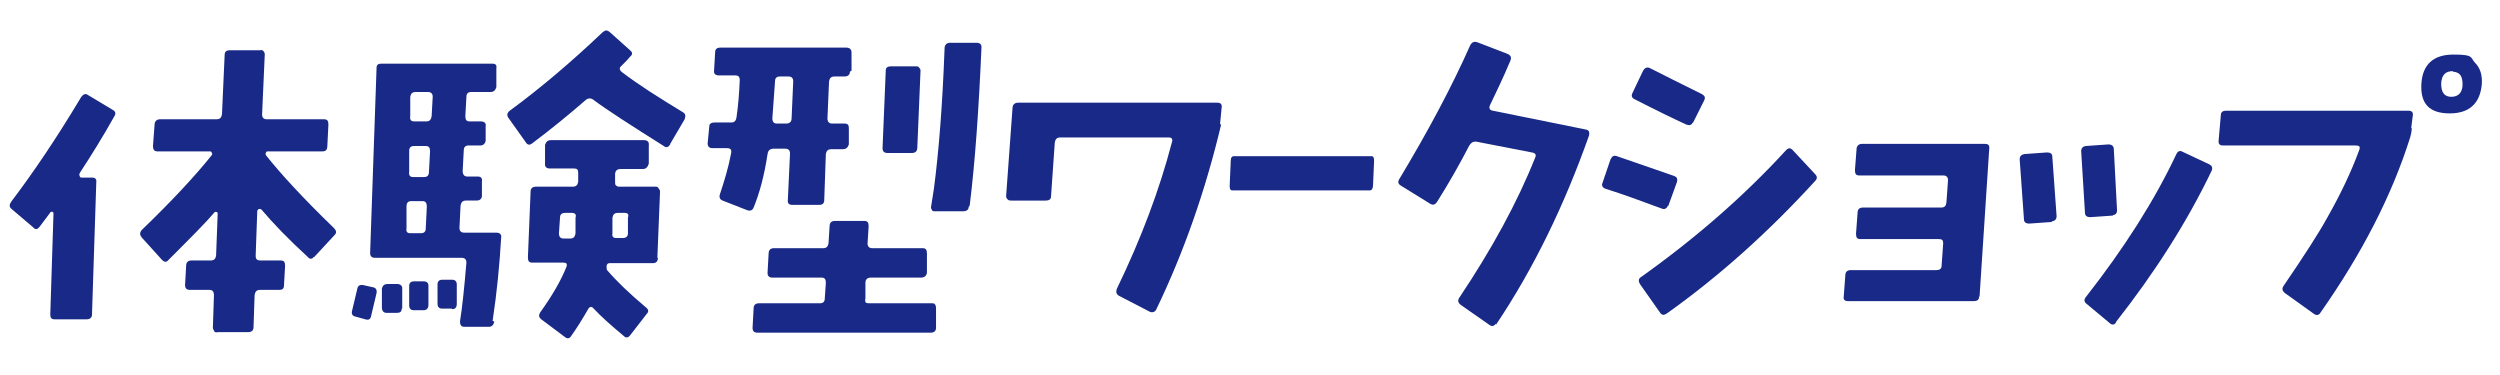
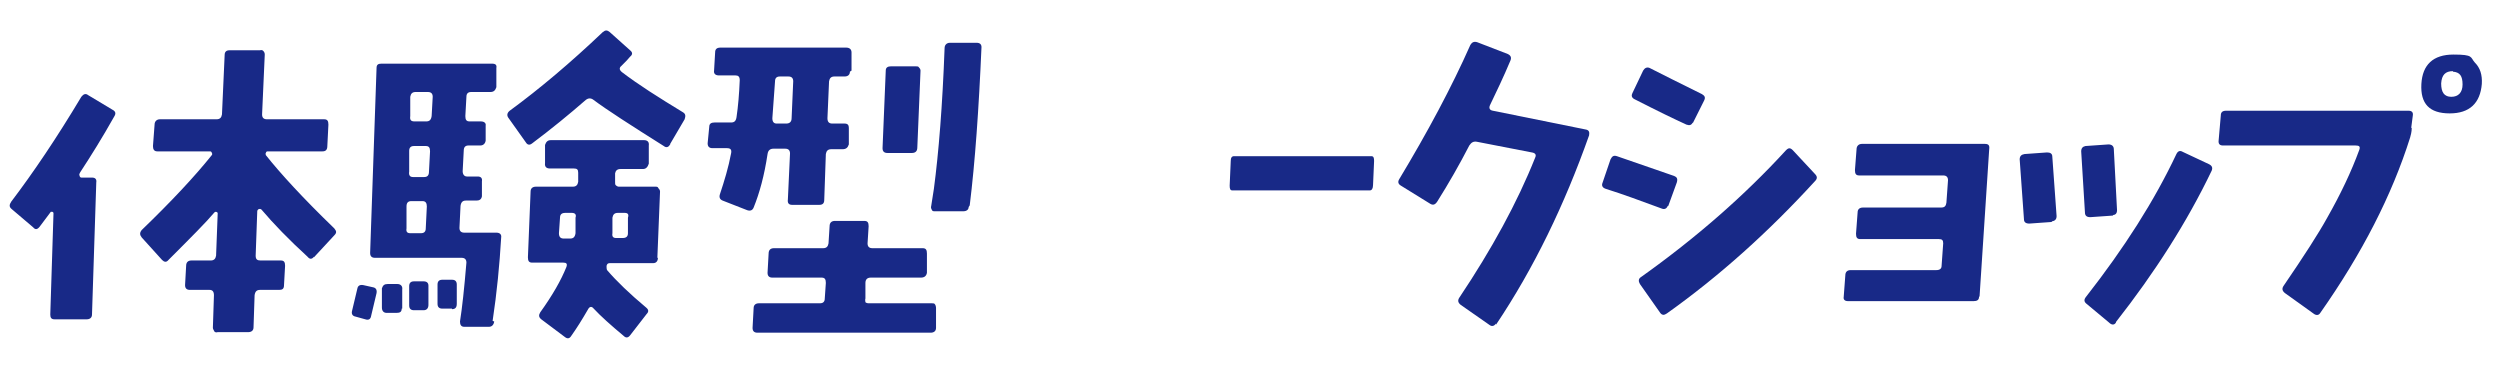
<svg xmlns="http://www.w3.org/2000/svg" id="_レイヤー_2" version="1.1" viewBox="0 0 467.4 70.1">
  <defs>
    <style>
      .st0 {
        fill: #182987;
      }

      .st1 {
        isolation: isolate;
      }
    </style>
  </defs>
  <g id="_レイヤー_3">
    <g class="st1">
      <g class="st1">
        <path class="st0" d="M14.9,32.4c-.1.2-.1.3,0,.5,0,.2.2.3.3.3h2c.6,0,.9.3.8.9l-.8,24.7c0,.6-.4.9-1,.9h-6c-.6,0-.8-.3-.8-.9l.6-18.9c0-.1,0-.2-.2-.3-.1,0-.2,0-.3,0l-2.1,2.8c-.4.5-.8.6-1.2.1l-4-3.4c-.5-.4-.5-.8-.1-1.4,4.1-5.4,8.5-11.9,13.1-19.6.4-.5.8-.7,1.3-.3l4.5,2.7c.6.3.7.7.4,1.2-2.3,4.1-4.5,7.6-6.4,10.5ZM58.7,48c-.4.5-.8.5-1.2,0-3.5-3.2-6.4-6.2-8.6-8.8-.1-.1-.3-.2-.5-.1-.1,0-.2.1-.3.3l-.3,8.4c0,.7.3.9.9.9h3.8c.6,0,.8.3.8,1l-.2,3.6c0,.7-.3.9-.9.9h-3.6c-.6,0-.9.3-1,1l-.2,6c0,.6-.4.9-1,.9h-5.7c-.3.1-.5,0-.6-.1-.1-.2-.3-.5-.3-.7l.2-6.1c0-.7-.3-1-.8-1h-3.7c-.6,0-.9-.3-.9-.9l.2-3.6c0-.7.4-1,1-1h3.6c.6,0,.9-.3,1-.9l.3-7.9c0-.1,0-.2-.3-.3-.1,0-.2,0-.3.1-1.5,1.8-4.4,4.7-8.6,8.9-.4.5-.8.4-1.2,0l-3.8-4.2c-.4-.5-.4-.9,0-1.4,5.5-5.3,9.9-10,13.1-14,.1-.1.1-.3,0-.4,0-.2-.2-.3-.3-.3h-9.9c-.6,0-.8-.4-.8-1l.3-4c0-.6.4-1,1-1h10.6c.6,0,.9-.3,1-.9l.5-11.1c0-.6.3-.9.9-.9h5.7c.3-.1.5,0,.6.1.2.2.3.4.3.7l-.5,11.2c0,.6.3.9.9.9h10.7c.6,0,.8.3.8,1l-.2,4c0,.7-.3,1-.9,1h-10.2c-.2,0-.3,0-.4.3-.1.1,0,.3,0,.4,2.7,3.4,6.9,8,12.8,13.7.4.5.5.8,0,1.3l-3.8,4.1Z" />
      </g>
      <g class="st1">
        <path class="st0" d="M69.4,59c-.1.7-.5.9-1.1.7l-1.8-.5c-.6-.1-.8-.5-.7-1l1-4.2c.1-.6.5-.8,1.1-.7l1.8.4c.6.1.8.5.7,1.1l-1,4.2ZM92.4,60.1c-.1.7-.5,1-1,1h-4.6c-.6,0-.8-.4-.8-1,.4-2.5.8-6.2,1.2-11,0-.6-.3-.9-.9-.9h-16.2c-.6,0-.9-.3-.9-.9l1.2-34.6c0-.6.3-.8.9-.8h20.7c.7,0,.9.3.8.8v3.6c-.2.6-.5.9-1.1.9h-3.6c-.6,0-.9.3-.9.9l-.2,3.6c0,.7.2,1,.8,1h2.1c.6,0,1,.3.9.8v2.8c-.1.6-.5.9-1,.9h-2.2c-.6,0-.9.3-.9,1l-.2,3.8c0,.6.3,1,.8,1h2c.6,0,.9.3.8.9v2.8c-.1.6-.5.8-1,.8h-2c-.6,0-.9.3-1,1l-.2,4.1c0,.6.3.9.9.9h6c.6,0,1,.3.9.9-.3,5.1-.8,10.3-1.6,15.6ZM75.1,57.7c0,.6-.3.8-1,.8h-1.8c-.6,0-.9-.4-.9-1v-3.6c.2-.6.5-.8,1.1-.8h1.8c.6,0,1,.4.9,1v3.6ZM79,37.6h-2.1c-.6,0-.9.3-.9,1v4.1c-.1.6.1.9.7.9h2c.6,0,.9-.3.9-.9l.2-4.1c0-.6-.2-1-.8-1ZM79.5,27.3h-2.1c-.6,0-.9.3-.9.9v3.9c-.1.6.1,1,.7,1h2.1c.6,0,.9-.3.9-1l.2-3.8c0-.7-.2-1-.8-1ZM80,17.2h-2.3c-.6,0-.9.3-1,.9v3.6c-.1.7.1,1,.8,1h2.2c.6,0,.9-.3,1-1l.2-3.6c0-.6-.3-.9-.9-.9ZM79.2,58h-1.8c-.6,0-.9-.3-.9-.9v-3.6c0-.6.3-.9.9-.9h1.8c.6,0,.9.3.9.8v3.6c0,.6-.3,1-.9,1ZM84.5,57.7h-1.8c-.6,0-.9-.3-.9-.9v-3.6c0-.6.3-.9.9-.9h1.8c.6,0,.9.3.9.9v3.6c0,.7-.3,1-.9,1ZM125.3,27c-.3.5-.7.7-1.2.3-6.2-3.9-10.7-6.8-13.1-8.6-.5-.4-1-.4-1.5,0-3.1,2.7-6.4,5.4-10,8.1-.5.4-.9.3-1.2-.2l-3.2-4.5c-.4-.5-.3-1,.2-1.4,5.6-4.1,11.4-9,17.4-14.7.5-.4.8-.4,1.3,0l3.8,3.4c.5.4.5.8,0,1.2-.3.4-.8.9-1.6,1.7-.5.4-.4.8.1,1.2,3,2.3,6.8,4.7,11.4,7.5.5.3.5.7.3,1.3l-2.7,4.6ZM123,48.2c0,.6-.3,1-.9,1h-8.1c-.3,0-.5.1-.6.5,0,.3,0,.6.1.8,1.8,2.1,4.2,4.4,7.3,7,.5.4.5.8.1,1.2l-3.1,4c-.4.5-.8.5-1.2.1-2.4-2-4.3-3.7-5.6-5.1-.4-.5-.8-.4-1.1.2-1.1,1.9-2.1,3.5-3.1,4.9-.3.5-.7.6-1.2.2l-4.4-3.3c-.5-.4-.5-.8-.2-1.3,2.3-3.2,3.9-6,4.9-8.5.2-.6,0-.8-.6-.8h-5.8c-.6,0-.8-.3-.8-1l.5-12.3c0-.6.4-.9,1-.9h6.9c.6,0,.9-.3,1-.9v-1.7c0-.6-.2-.8-.8-.8h-4.5c-.6,0-1-.3-.9-1v-3.4c.2-.6.5-.9,1.1-.9h17.4c.6,0,1,.3.9,1v3.4c-.2.6-.5,1-1.1,1h-4.2c-.6,0-.9.3-1,.8v1.6c0,.3,0,.5.1.6.2.2.4.3.6.3h6.8c.3,0,.5,0,.6.3.2.2.3.4.3.6l-.5,12.4ZM106.9,39.8h-1.2c-.7,0-1,.3-1,.9l-.2,2.9c0,.7.3,1,.9,1h1.2c.6,0,.9-.3,1-1v-2.9c.2-.6-.1-.9-.7-.9ZM116.8,39.8h-1.3c-.6,0-.9.3-1,.9v2.9c-.1.6.1.9.7.9h1.2c.7,0,1-.3,1-.9v-2.9c.2-.6,0-.9-.6-.9Z" />
      </g>
      <g class="st1">
        <path class="st0" d="M158.9,13.4c0,.6-.4.9-1,.9h-1.9c-.6,0-.9.3-1,.9l-.3,6.9c0,.7.3,1,.9,1h2.3c.6,0,.8.3.8.8v3.1c-.2.6-.5.9-1.2.9h-2.1c-.6,0-.9.3-1,.9l-.3,8.6c0,.6-.3.9-.9.9h-5.1c-.6,0-.9-.3-.8-1l.4-8.6c0-.6-.3-.9-.9-.9h-2.2c-.6,0-1,.3-1.1,1-.6,4-1.5,7.3-2.6,10-.2.5-.6.7-1.2.5l-4.6-1.8c-.5-.2-.7-.6-.5-1.2.8-2.4,1.6-5,2.1-7.7.1-.6-.1-.9-.8-.9h-2.7c-.6,0-.9-.3-.9-.9l.3-3.1c0-.6.4-.8,1-.8h3.1c.6,0,.9-.3,1-1,.3-2,.5-4.4.6-6.9,0-.7-.3-.9-.8-.9h-3.1c-.6,0-1-.3-.9-.9l.2-3.4c0-.6.3-.9,1-.9h23.5c.6,0,1,.3,1,.9v3.4ZM175,61.3c0,.6-.4.9-1,.9h-32.4c-.6,0-.9-.3-.9-.9l.2-3.7c0-.6.4-.9,1-.9h11.4c.6,0,.9-.3.9-.9l.2-2.9c0-.7-.2-1-.8-1h-9.2c-.6,0-.9-.3-.9-.9l.2-3.6c0-.7.4-1,1-1h9.2c.6,0,.9-.3,1-.9l.2-3.2c0-.7.4-1,1-1h5.5c.6,0,.8.3.8,1l-.2,3.2c0,.6.3.9.9.9h9.4c.6,0,.8.3.8,1v3.6c-.1.6-.5.9-1.1.9h-9.4c-.6,0-1,.3-1,1v2.9c-.1.3,0,.5,0,.7.1.1.3.2.6.2h11.8c.3,0,.5,0,.6.2.1.1.2.4.2.7v3.7ZM147.5,14.3h-1.7c-.6,0-.9.3-.9.9l-.5,6.9c0,.7.3,1,.8,1h1.8c.6,0,1-.3,1-1l.3-6.9c0-.6-.3-.9-.9-.9ZM171.5,27.6c0,.7-.4,1-1,1h-4.6c-.6,0-.9-.3-.9-.9l.6-14.5c0-.6.4-.8,1-.8h4.6c.3,0,.5,0,.6.2.2.2.3.4.3.6l-.6,14.4ZM181.1,38.7c0,.5-.4.8-1,.8h-5.3c-.3,0-.5,0-.6-.3-.1-.2-.2-.4-.1-.7l.5-3.2c.9-6.8,1.6-15.5,2-26.3,0-.6.4-1,1-1h5c.6,0,.9.3.9.8-.5,11.6-1.2,21.5-2.2,29.6Z" />
      </g>
      <g class="st1">
-         <path class="st0" d="M228.3,23.3c-2.9,12.2-6.9,23.7-12.1,34.5-.2.5-.7.7-1.2.5l-5.8-3c-.5-.3-.6-.7-.4-1.3,4.6-9.5,8-18.6,10.3-27.4.2-.6,0-.9-.6-.9h-20.3c-.6,0-.9.3-1,1l-.7,10c0,.6-.4.8-1,.8h-6.4c-.3,0-.5,0-.7-.2-.2-.2-.3-.4-.3-.6l1.2-16.5c0-.6.4-1,1-1h37.3c.6,0,.9.3.8.9l-.3,3.1Z" />
-       </g>
+         </g>
    </g>
    <g class="st1">
      <g class="st1">
        <path class="st0" d="M256.7,34.6c0,.6-.2,1-.6,1h-25.7c-.4,0-.5-.3-.5-.9l.2-4.6c0-.6.2-.9.6-.9h25.7c.4,0,.5.3.5.9l-.2,4.6Z" />
      </g>
    </g>
    <g class="st1">
      <g class="st1">
        <path class="st0" d="M279.7,60.5c-.4.5-.8.6-1.3.2l-5.3-3.7c-.5-.4-.6-.8-.3-1.3,6.1-9.1,10.9-17.9,14.2-26.2.3-.6,0-.9-.6-1l-10.3-2c-.6-.1-1,.1-1.4.7-1.8,3.5-3.8,7-6,10.5-.4.6-.8.7-1.3.4l-5.5-3.4c-.5-.3-.6-.7-.3-1.2,5.3-8.8,9.8-17.2,13.3-25.1.3-.5.7-.7,1.3-.5l5.7,2.2c.6.3.7.7.5,1.2-1.3,3.1-2.6,5.8-3.8,8.3-.3.6-.1,1,.5,1.1l17.3,3.5c.7.1.8.5.7,1.1-4.6,13-10.3,24.8-17.4,35.4Z" />
      </g>
      <g class="st1">
        <path class="st0" d="M311.8,38.5c-.2.5-.6.7-1.1.5-3.8-1.4-7.3-2.7-10.5-3.7-.6-.2-.8-.6-.6-1.1l1.5-4.4c.3-.6.6-.8,1.2-.6l10.7,3.7c.5.2.7.5.5,1.2l-1.6,4.4ZM316.5,22.9c-.3.5-.6.6-1.2.4-2.2-1-5.5-2.6-9.8-4.8-.5-.3-.5-.7-.3-1.1l2-4.2c.3-.5.7-.7,1.2-.5,2.3,1.2,5.6,2.8,9.8,4.9.5.3.7.6.4,1.2l-2.1,4.2ZM311.6,58.6c-.5.4-.9.3-1.2-.1l-3.8-5.4c-.3-.5-.3-1,.2-1.3,10.4-7.4,19.4-15.3,27.1-23.7.5-.5.8-.5,1.3,0l4.1,4.4c.5.5.5.9,0,1.4-8.6,9.4-17.8,17.7-27.8,24.8Z" />
      </g>
      <g class="st1">
        <path class="st0" d="M370,55.5c0,.6-.4.8-1,.8h-23.5c-.6,0-.9-.3-.8-.8l.3-4c0-.7.4-1,1-1h16c.7,0,1-.3,1-.8l.3-4.2c0-.6-.2-.8-.8-.8h-14.7c-.6,0-.8-.3-.8-1l.3-4c0-.6.4-.9,1-.9h14.6c.7,0,.9-.3,1-.9l.3-4.2c0-.6-.3-.9-.9-.9h-15.7c-.6,0-.8-.3-.8-1l.3-3.9c0-.6.4-1,1-1h23c.7,0,.9.3.8,1l-1.8,27.5Z" />
      </g>
      <g class="st1">
        <path class="st0" d="M383.6,41.5l-4.2.3c-.7,0-1-.3-1-.8l-.8-11.2c0-.6.3-.9.9-1l4.2-.3c.6,0,1,.2,1,.8l.8,11.1c0,.6-.3.9-.9,1ZM395.1,40.3l-4.3.3c-.7,0-1-.3-1-.9l-.7-11.4c0-.6.3-.9.8-1l4.3-.3c.6,0,1,.3,1,.9l.6,11.4c0,.6-.3.9-.8.9ZM395.6,60.3c-.3.5-.8.5-1.3,0l-4.2-3.5c-.5-.4-.5-.8-.1-1.3,7.2-9.2,12.8-18,16.9-26.7.3-.6.7-.7,1.2-.4l4.9,2.3c.6.3.7.7.5,1.2-4.6,9.6-10.6,19-17.9,28.3Z" />
      </g>
      <g class="st1">
        <path class="st0" d="M450.9,23.9c0,.8-.2,1.4-.3,1.8-3.4,10.8-9,21.7-16.8,32.8-.3.5-.8.5-1.3.1l-5.3-3.8c-.5-.4-.6-.8-.3-1.3,3.9-5.7,6.6-9.9,8.2-12.8,2.5-4.4,4.5-8.6,6-12.7.2-.6,0-.8-.7-.8h-24.8c-.6,0-.9-.3-.8-1l.4-4.6c0-.6.3-.9,1-.9h34.1c.6,0,.9.3.8.9l-.3,2.3ZM458,21.2c-3.8,0-5.5-1.8-5.3-5.5.2-3.6,2.2-5.5,6-5.5s3.1.5,4,1.5c1,1,1.4,2.3,1.3,4-.3,3.6-2.3,5.5-6,5.5ZM458.6,13.3c-1.4,0-2.1.7-2.2,2.3,0,1.7.6,2.5,1.9,2.5s2.1-.8,2.1-2.3c0-1.6-.5-2.3-1.8-2.4Z" />
      </g>
    </g>
  </g>
</svg>